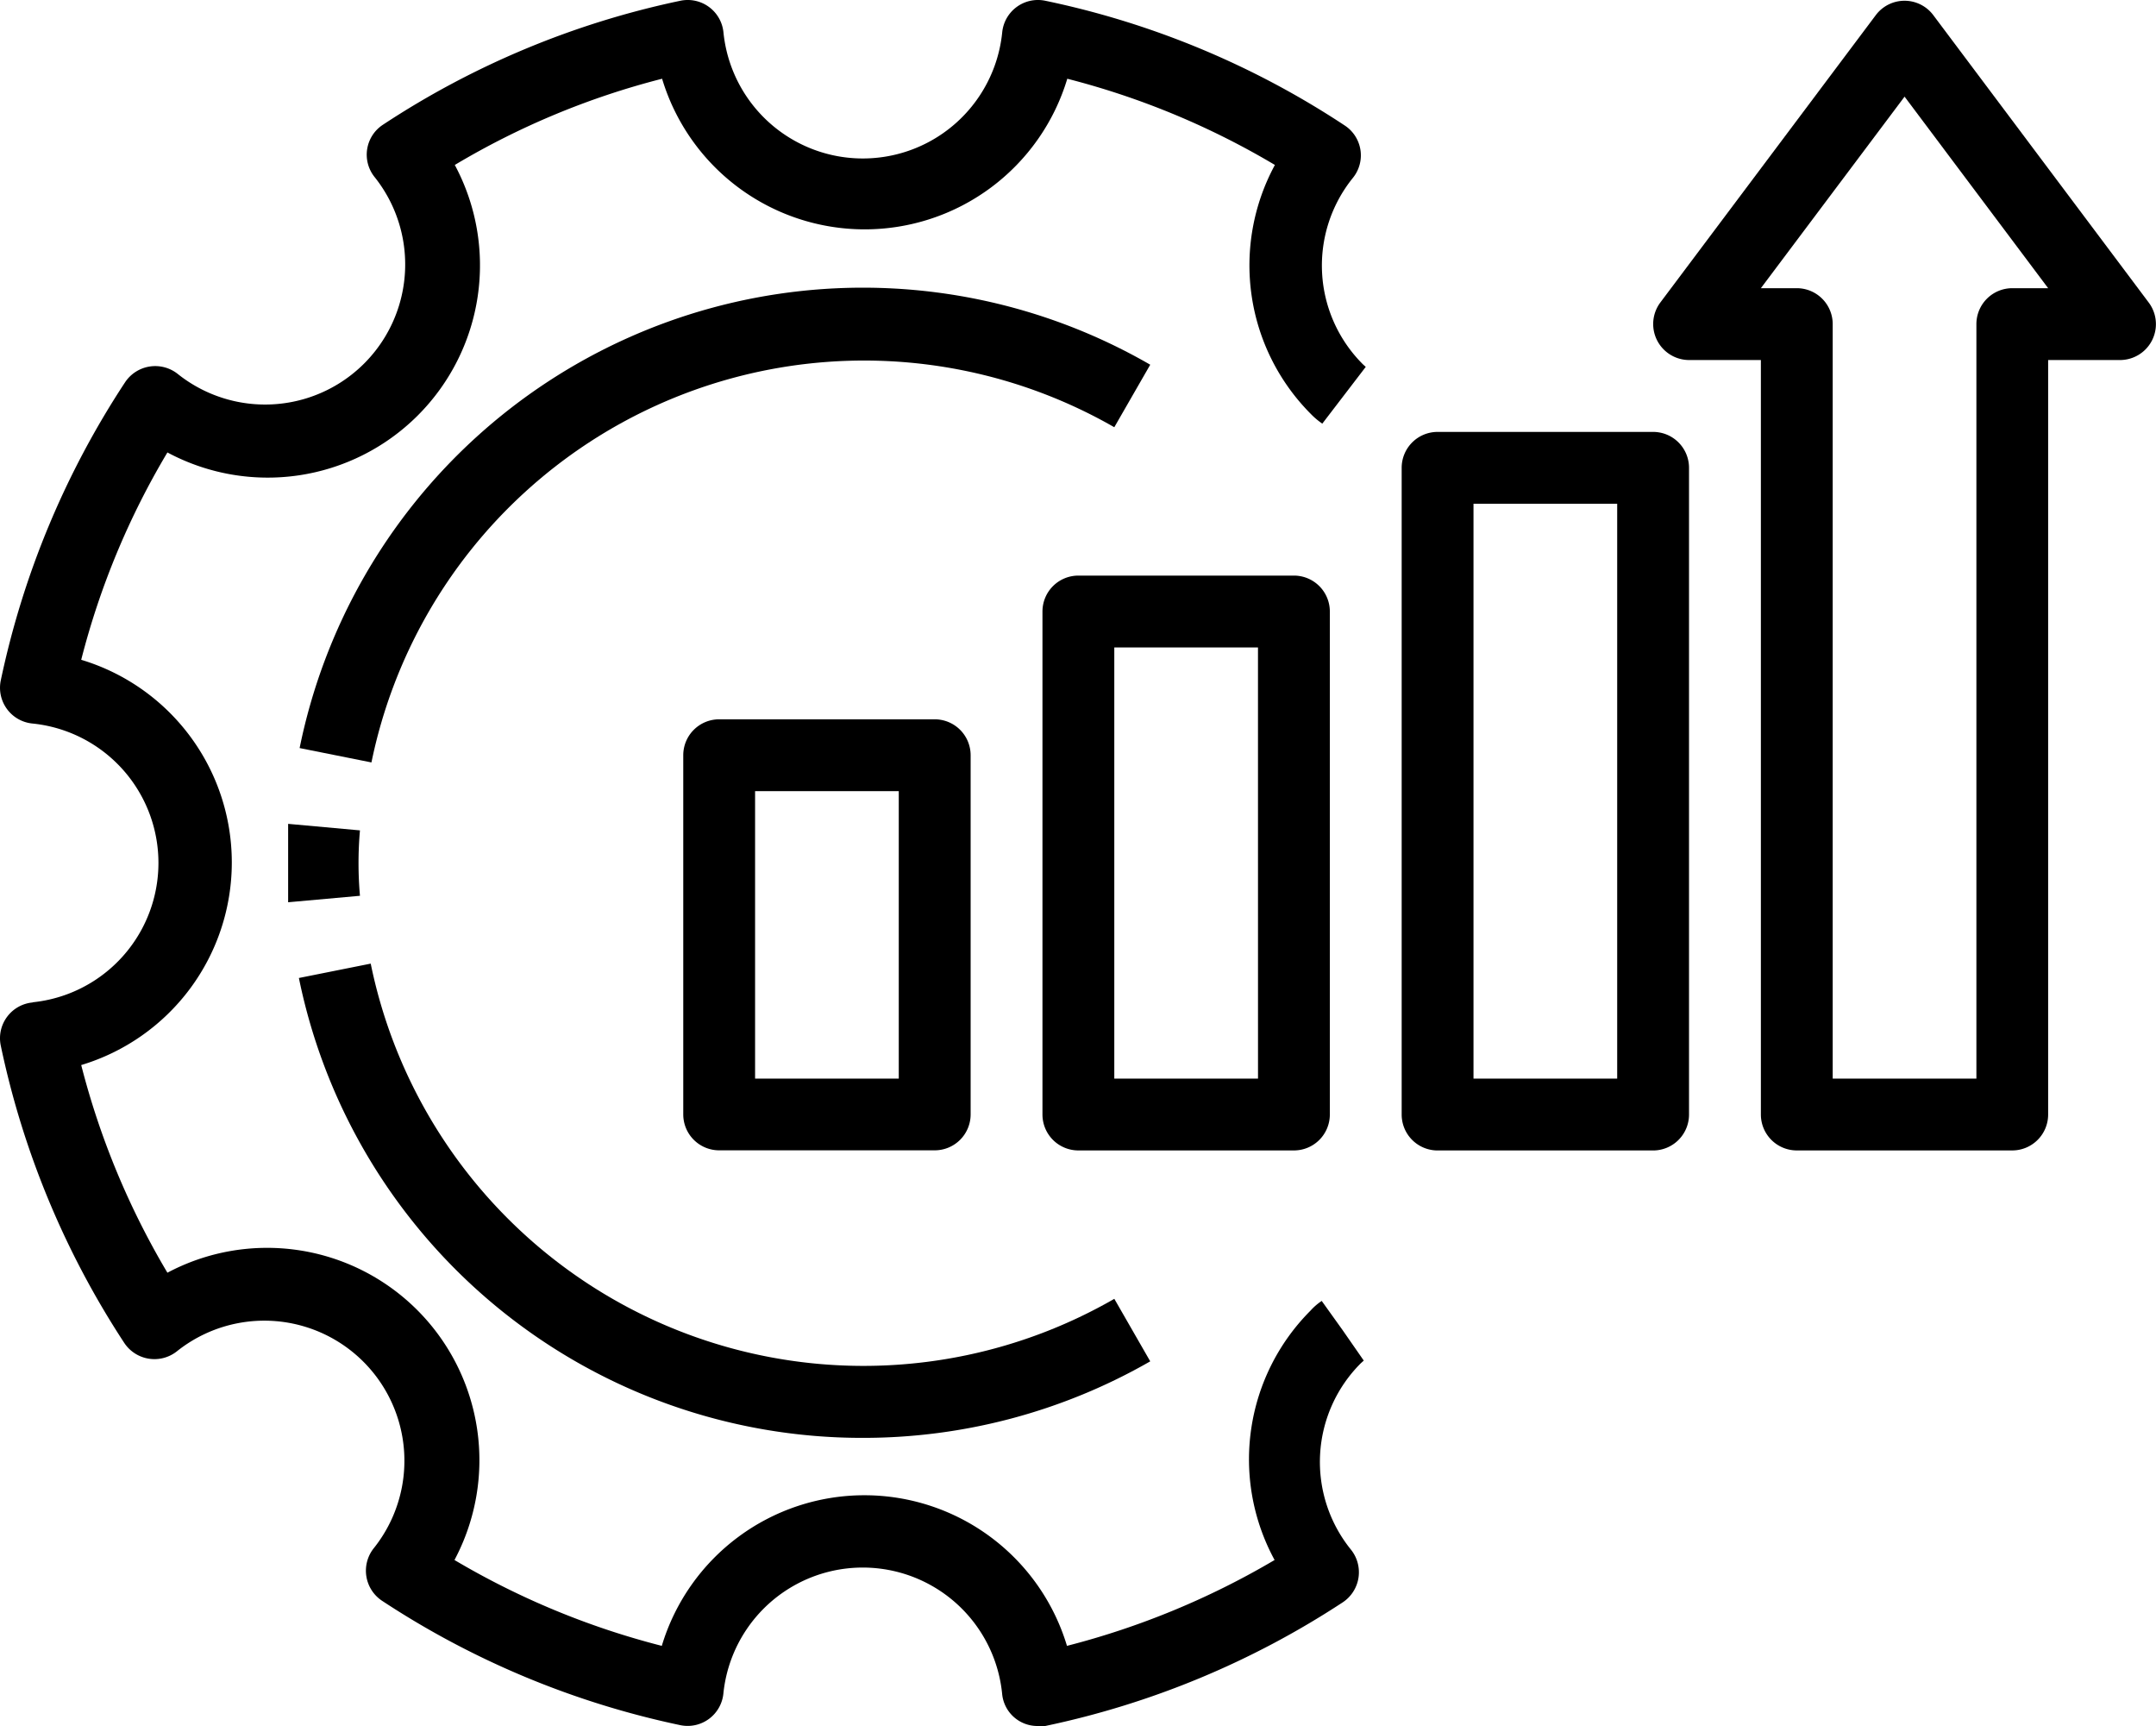
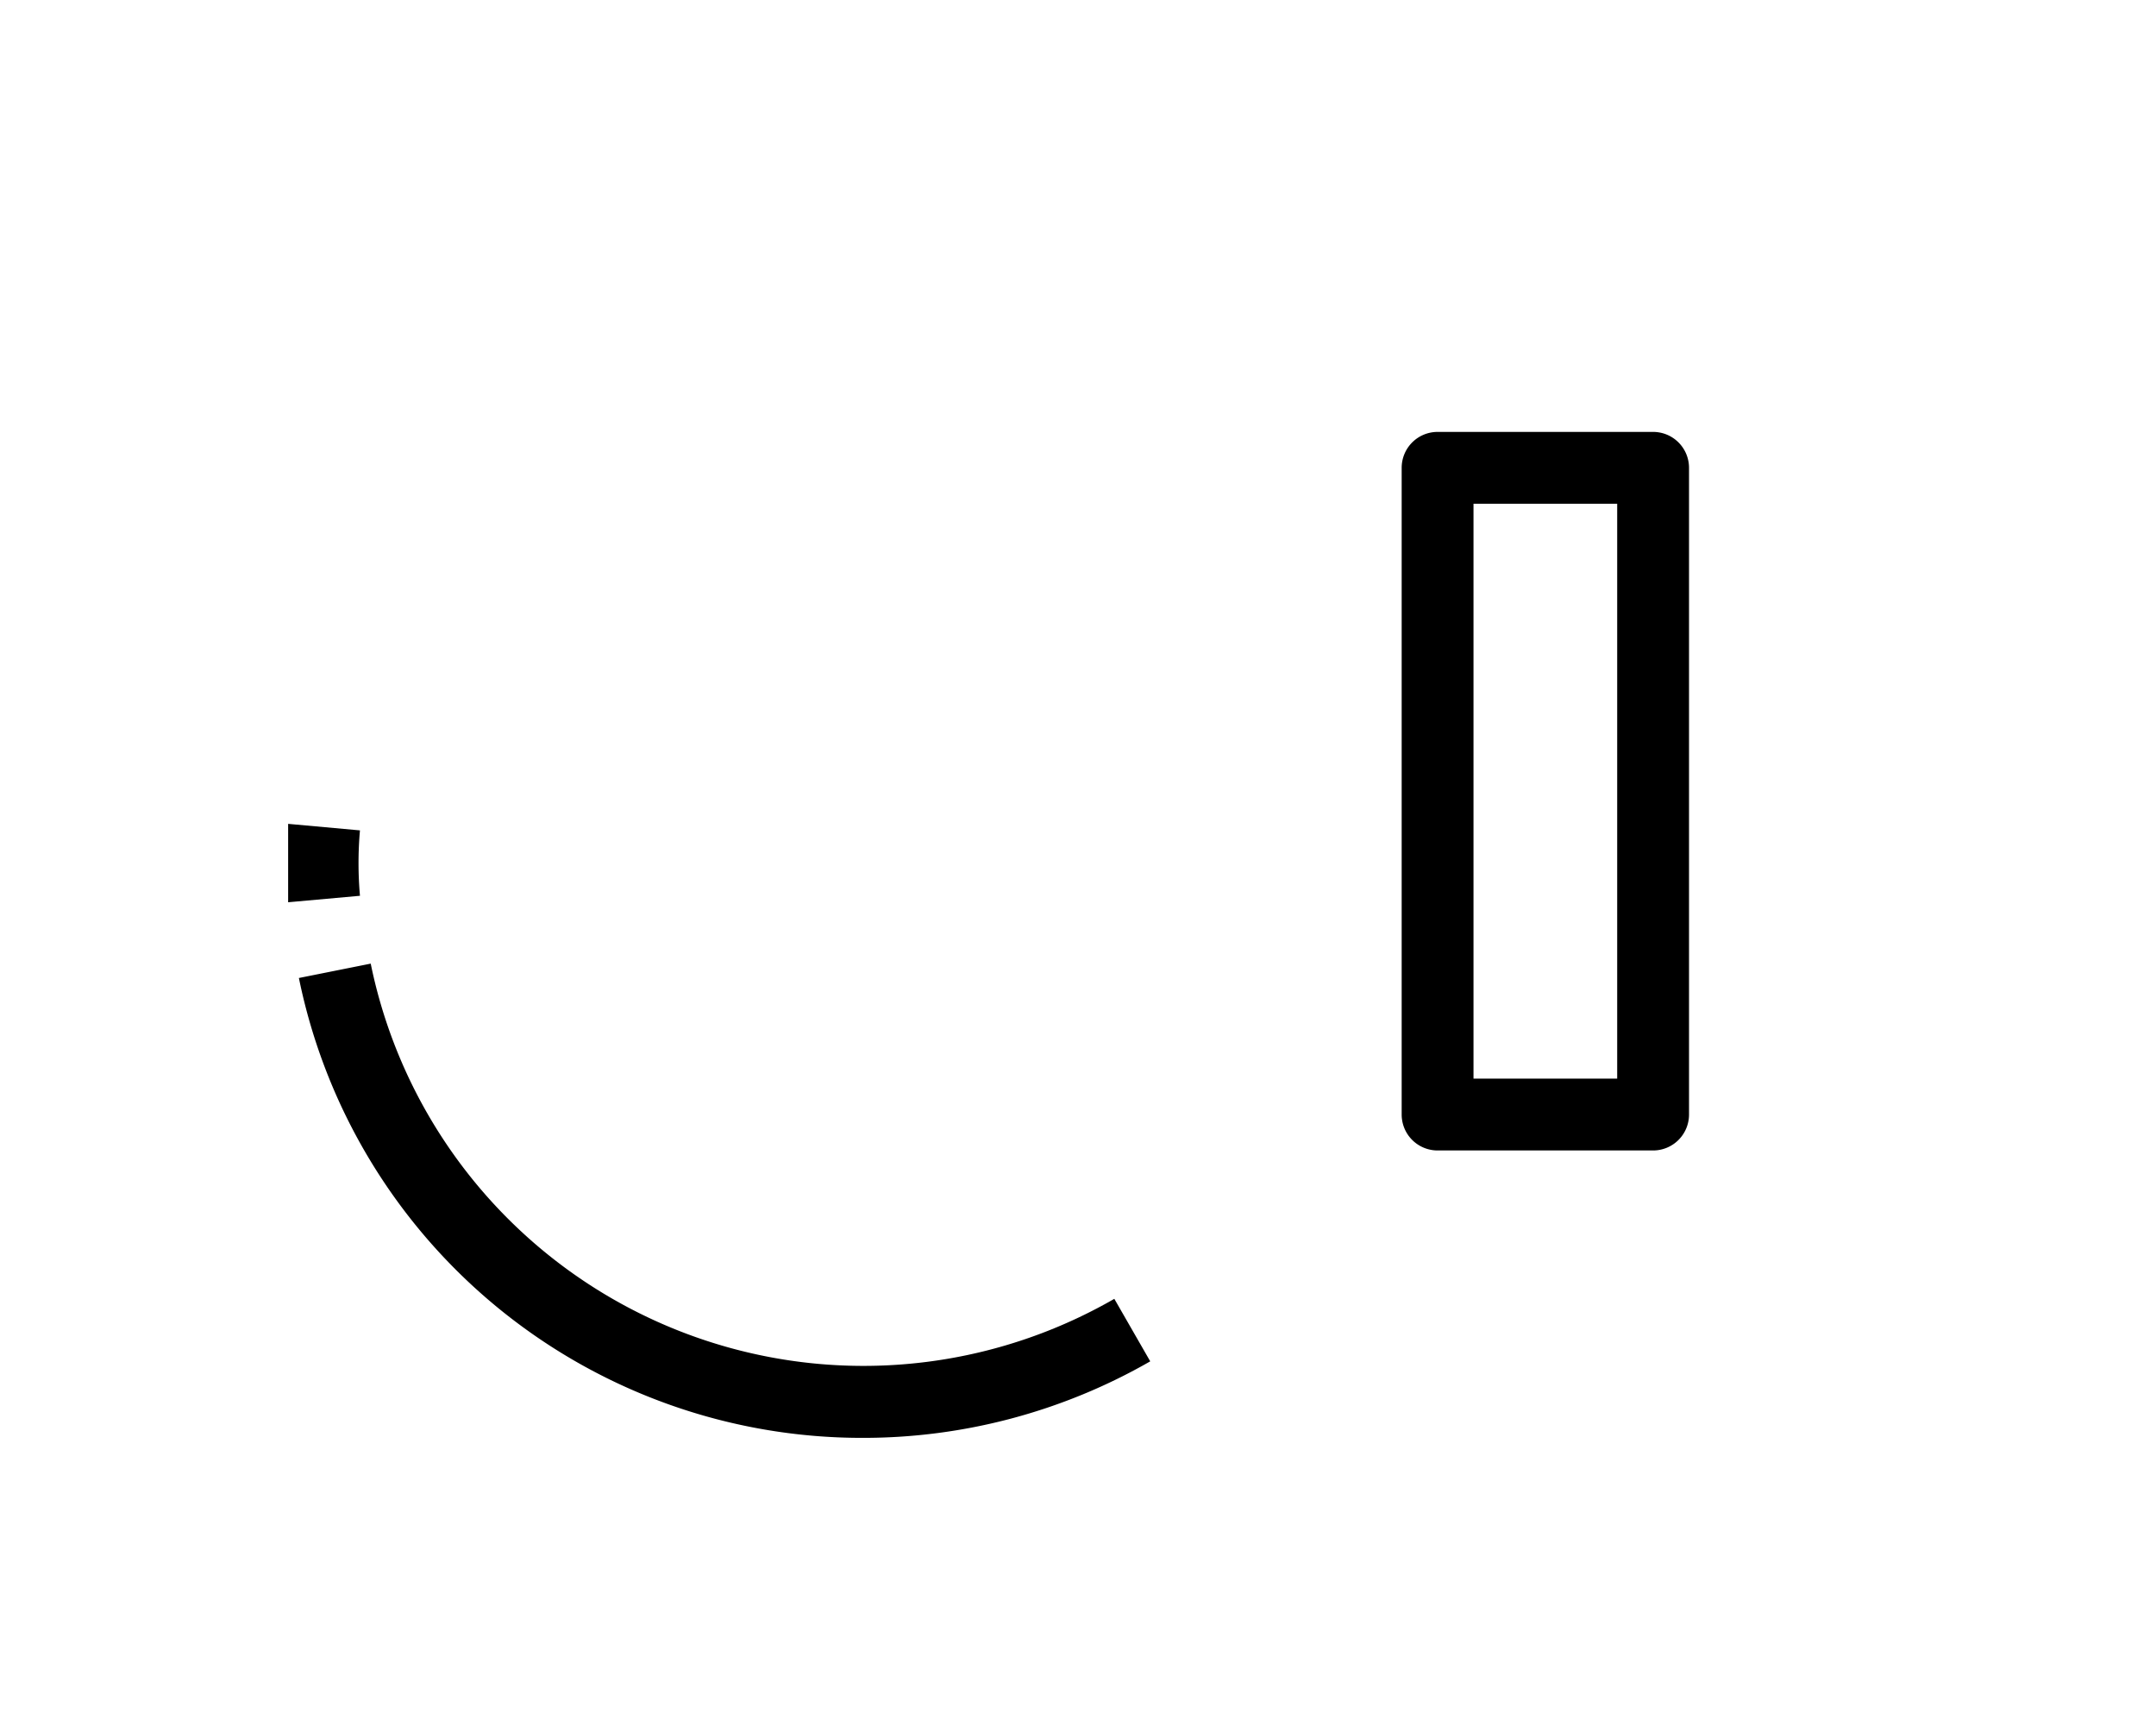
<svg xmlns="http://www.w3.org/2000/svg" id="quality-control" width="76.959" height="61.6" viewBox="0 0 76.959 61.6">
-   <path id="Path_1" data-name="Path 1" d="M40.683,18.735A20.515,20.515,0,0,0,10.32,32.416l2.564.513A17.951,17.951,0,0,1,39.4,20.966Z" transform="translate(0.375 -5.719)" />
  <path id="Path_2" data-name="Path 2" d="M30.431,51.725a20.579,20.579,0,0,0,10.258-2.731l-1.282-2.231A17.951,17.951,0,0,1,12.864,34.8l-2.564.513A20.515,20.515,0,0,0,30.431,51.725Z" transform="translate(0.369 -0.41)" />
  <path id="Path_3" data-name="Path 3" d="M10,32.308v1.4l2.564-.231a13.3,13.3,0,0,1,0-2.334L10,30.91Z" transform="translate(0.285 -1.508)" />
-   <path id="Path_4" data-name="Path 4" d="M3.16,43.754a1.282,1.282,0,0,0-1.154,1.539A30.927,30.927,0,0,0,6.417,55.909,1.292,1.292,0,0,0,8.3,56.2a5,5,0,0,1,7.026,7.026,1.288,1.288,0,0,0,.295,1.885,30.927,30.927,0,0,0,10.642,4.436A1.282,1.282,0,0,0,27.8,68.423a5,5,0,0,1,9.95,0,1.264,1.264,0,0,0,1.269,1.154h.269a30.927,30.927,0,0,0,10.617-4.411,1.288,1.288,0,0,0,.295-1.885,4.975,4.975,0,0,1,.359-6.655l.1-.09-.757-1.09-.744-1.039a2.09,2.09,0,0,0-.4.346,7.514,7.514,0,0,0-1.282,8.9,28.516,28.516,0,0,1-7.411,3.064,7.552,7.552,0,0,0-14.463,0,28.209,28.209,0,0,1-7.4-3.064A7.578,7.578,0,0,0,7.955,53.4a28.119,28.119,0,0,1-3.077-7.411,7.552,7.552,0,0,0,0-14.463,27.862,27.862,0,0,1,3.077-7.4A7.578,7.578,0,0,0,18.213,13.866a27.862,27.862,0,0,1,7.4-3.077,7.552,7.552,0,0,0,14.463,0,28.118,28.118,0,0,1,7.411,3.077,7.514,7.514,0,0,0,1.282,8.886,2.667,2.667,0,0,0,.41.346l1.551-2.026-.1-.09a4.975,4.975,0,0,1-.359-6.655,1.276,1.276,0,0,0-.295-1.872A30.773,30.773,0,0,0,39.292,8.006a1.282,1.282,0,0,0-1.539,1.128,5,5,0,0,1-9.95,0,1.282,1.282,0,0,0-1.539-1.128A30.773,30.773,0,0,0,15.649,12.43a1.276,1.276,0,0,0-.295,1.872,5,5,0,0,1-7.026,7.026,1.292,1.292,0,0,0-1.885.295A30.927,30.927,0,0,0,2.006,32.265,1.282,1.282,0,0,0,3.134,33.8a5,5,0,0,1,0,9.95Z" transform="translate(-1.979 -7.979)" />
-   <path id="Path_5" data-name="Path 5" d="M22.282,28A1.282,1.282,0,0,0,21,29.282V42.1a1.282,1.282,0,0,0,1.282,1.282h7.693A1.282,1.282,0,0,0,31.258,42.1V29.282A1.282,1.282,0,0,0,29.975,28Zm6.411,12.822H23.564V30.564h5.129Z" transform="translate(3.389 -2.329)" />
-   <path id="Path_6" data-name="Path 6" d="M41.258,43.233V25.282A1.282,1.282,0,0,0,39.975,24H32.282A1.282,1.282,0,0,0,31,25.282V43.233a1.282,1.282,0,0,0,1.282,1.282h7.693A1.282,1.282,0,0,0,41.258,43.233Zm-2.564-1.282H33.564V26.564h5.129Z" transform="translate(6.211 -3.458)" />
  <path id="Path_7" data-name="Path 7" d="M42.282,45.644h7.693a1.282,1.282,0,0,0,1.282-1.282V21.282A1.282,1.282,0,0,0,49.975,20H42.282A1.282,1.282,0,0,0,41,21.282v23.08A1.282,1.282,0,0,0,42.282,45.644Zm1.282-23.08h5.129V43.08H43.564Z" transform="translate(9.033 -4.586)" />
-   <path id="Path_8" data-name="Path 8" d="M49.282,20.822h2.564V47.748a1.282,1.282,0,0,0,1.282,1.282h7.693A1.282,1.282,0,0,0,62.1,47.748V20.822h2.564a1.282,1.282,0,0,0,1.026-2.052L58,8.513a1.282,1.282,0,0,0-2.052,0L48.256,18.77a1.285,1.285,0,0,0,1.026,2.052Zm7.693-9.4L62.1,18.258H60.821a1.282,1.282,0,0,0-1.282,1.282V46.466H54.41V19.54a1.282,1.282,0,0,0-1.282-1.282H51.846Z" transform="translate(11.009 -7.973)" />
</svg>